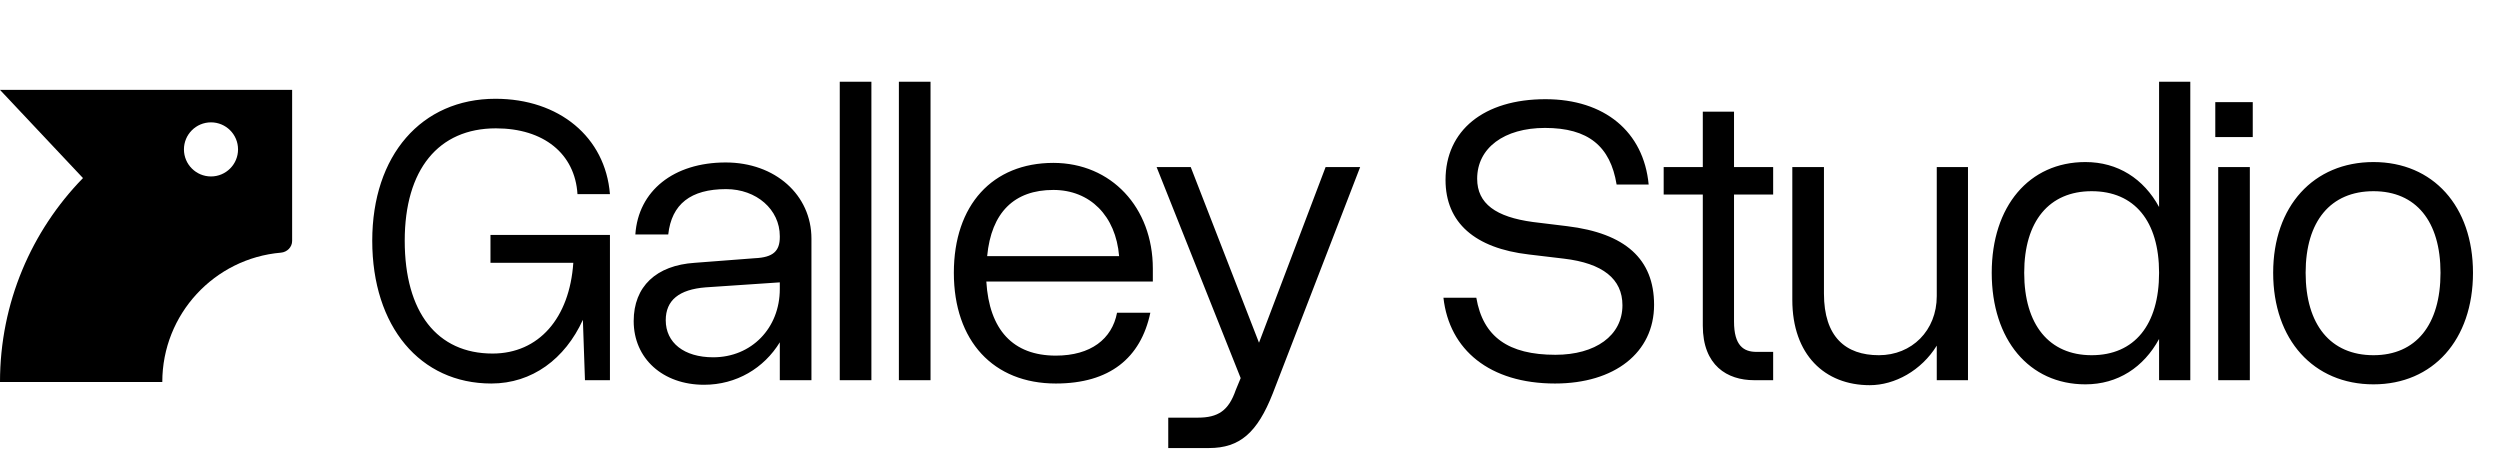
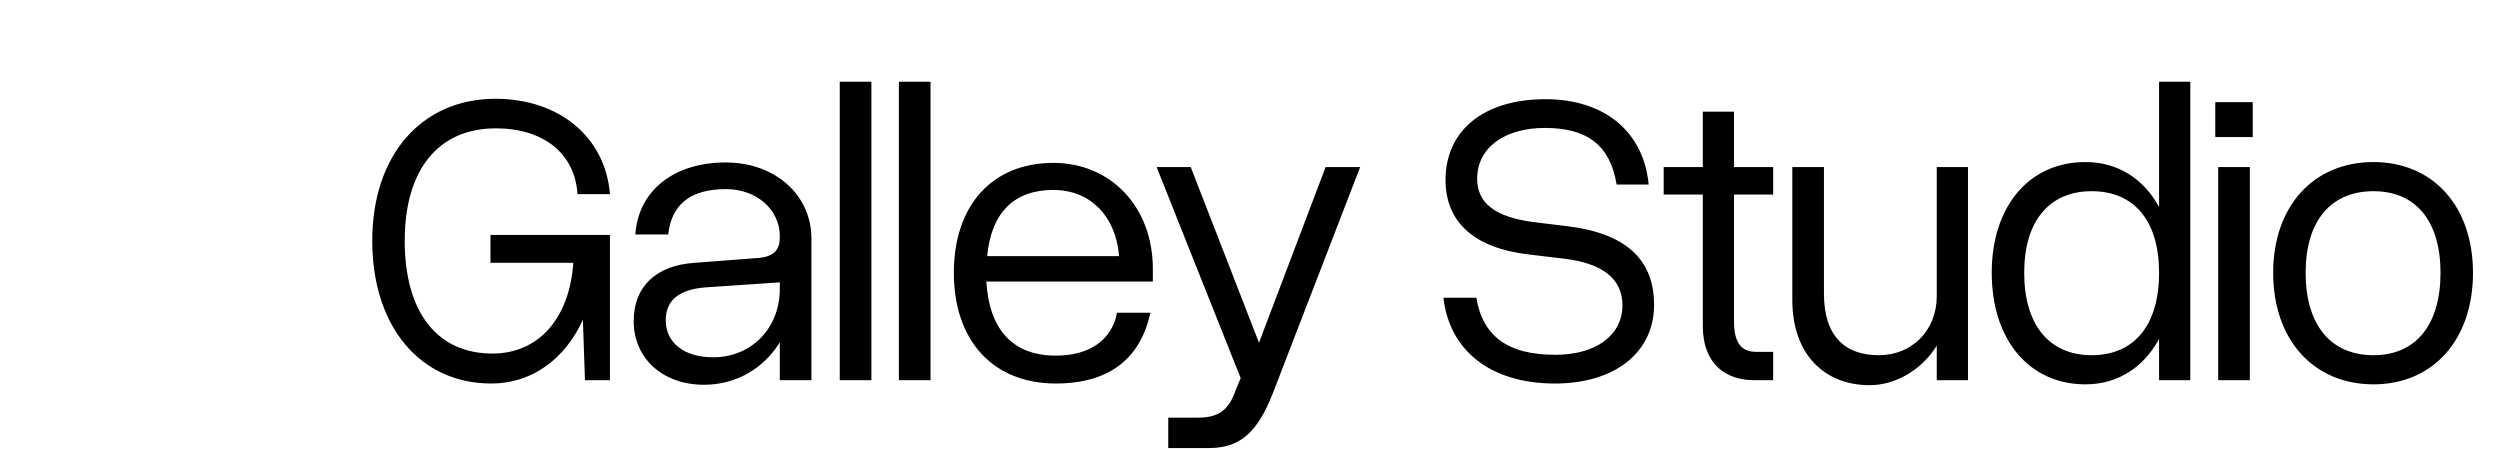
<svg xmlns="http://www.w3.org/2000/svg" width="217" height="39" viewBox="0 0 217 39" fill="none">
  <path d="M32.311 20.895C32.311 13.488 36.575 8.574 43.007 8.574C48.535 8.574 52.545 11.898 52.943 16.849H50.125C49.908 13.344 47.198 11.14 43.043 11.14C38.056 11.14 35.13 14.717 35.13 20.895C35.13 27.11 37.948 30.688 42.754 30.688C46.764 30.688 49.438 27.616 49.763 22.811H42.573V20.39H52.943V33H50.775L50.594 27.761C49.041 31.157 46.186 33.289 42.645 33.289C36.466 33.289 32.311 28.339 32.311 20.895ZM70.433 20.715V33H67.687V29.712C66.314 31.952 63.929 33.398 61.111 33.398C57.533 33.398 55.004 31.121 55.004 27.869C55.004 24.87 56.955 23.027 60.316 22.811L65.519 22.413C67.109 22.341 67.687 21.799 67.687 20.57V20.498C67.687 18.186 65.663 16.415 63.026 16.415C59.954 16.415 58.292 17.716 58.003 20.354H55.148C55.401 16.56 58.473 14.102 62.989 14.102C67.289 14.102 70.433 16.921 70.433 20.715ZM57.786 27.797C57.786 29.748 59.376 31.013 61.905 31.013C65.23 31.013 67.687 28.483 67.687 25.087V24.509L61.255 24.942C58.943 25.123 57.786 26.062 57.786 27.797ZM72.891 7.093H75.637V33H72.891V7.093ZM78.023 7.093H80.77V33H78.023V7.093ZM82.794 23.678C82.794 17.788 86.155 14.139 91.43 14.139C96.453 14.139 100.066 18.005 100.066 23.316V24.436H85.613C85.866 28.628 87.925 30.868 91.647 30.868C94.682 30.868 96.525 29.423 96.959 27.146H99.849C99.018 31.085 96.308 33.289 91.647 33.289C86.227 33.289 82.794 29.604 82.794 23.678ZM91.43 16.487C88.034 16.487 86.046 18.439 85.685 22.232H97.139C96.85 18.727 94.61 16.487 91.43 16.487ZM101.404 36.252H103.97C105.74 36.252 106.644 35.638 107.258 33.867L107.691 32.819L100.393 14.5H103.355L109.281 29.748L115.063 14.5H118.062L110.474 34.156C109.137 37.553 107.619 38.89 104.945 38.89H101.404V36.252ZM135.733 22.449L132.698 22.088C128.037 21.546 125.472 19.342 125.472 15.62C125.472 11.32 128.796 8.61 134.144 8.61C139.274 8.61 142.671 11.429 143.104 16.018H140.322C139.78 12.693 137.865 11.104 134.107 11.104C130.566 11.104 128.218 12.838 128.218 15.512C128.218 17.68 129.844 18.836 133.06 19.27L136.022 19.631C141.081 20.245 143.574 22.485 143.574 26.46C143.574 30.615 140.142 33.289 134.975 33.289C129.302 33.289 125.797 30.362 125.291 25.846H128.145C128.724 29.242 130.928 30.796 135.011 30.796C138.479 30.796 140.828 29.134 140.828 26.496C140.828 24.22 139.13 22.847 135.733 22.449ZM153.91 30.543V33H152.248C149.935 33 147.803 31.735 147.803 28.267V16.885H144.407V14.5H147.803V9.694H150.513V14.5H153.91V16.885H150.513V27.905C150.513 30.001 151.344 30.543 152.464 30.543H153.91ZM158.319 25.484C158.319 29.242 160.198 30.832 163.089 30.832C165.943 30.832 168.111 28.7 168.111 25.701V14.5H170.821V33H168.111V30.001C166.774 32.169 164.462 33.434 162.294 33.434C158.392 33.434 155.573 30.796 155.573 26.026V14.5H158.319V25.484ZM190.118 7.093V33H187.408V29.423C186.071 31.88 183.83 33.361 181.012 33.361C176.134 33.361 172.882 29.495 172.882 23.678C172.882 17.896 176.134 14.066 181.012 14.066C183.83 14.066 186.071 15.512 187.408 17.969V7.093H190.118ZM175.701 23.678C175.701 28.194 177.869 30.832 181.554 30.832C185.276 30.832 187.408 28.194 187.408 23.678C187.408 19.197 185.276 16.596 181.554 16.596C177.869 16.596 175.701 19.197 175.701 23.678ZM192.287 8.863H195.539V11.898H192.287V8.863ZM192.54 14.5H195.286V33H192.54V14.5ZM197.311 23.678C197.311 17.896 200.816 14.066 206.019 14.066C211.186 14.066 214.655 17.896 214.655 23.678C214.655 29.495 211.186 33.361 206.019 33.361C200.816 33.361 197.311 29.495 197.311 23.678ZM211.836 23.678C211.836 19.197 209.704 16.596 206.019 16.596C202.297 16.596 200.129 19.197 200.129 23.678C200.129 28.194 202.297 30.832 206.019 30.832C209.704 30.832 211.836 28.194 211.836 23.678Z" fill="black" />
-   <path fill-rule="evenodd" clip-rule="evenodd" d="M14.087 33.16C14.087 27.264 18.615 22.425 24.383 21.931C24.919 21.885 25.357 21.453 25.357 20.914V7.802H0L7.203 15.456C2.746 20.026 0 26.272 0 33.16H14.087ZM18.314 15.316C19.61 15.316 20.662 14.264 20.662 12.968C20.662 11.671 19.61 10.62 18.314 10.62C17.017 10.62 15.966 11.671 15.966 12.968C15.966 14.264 17.017 15.316 18.314 15.316Z" fill="black" />
</svg>